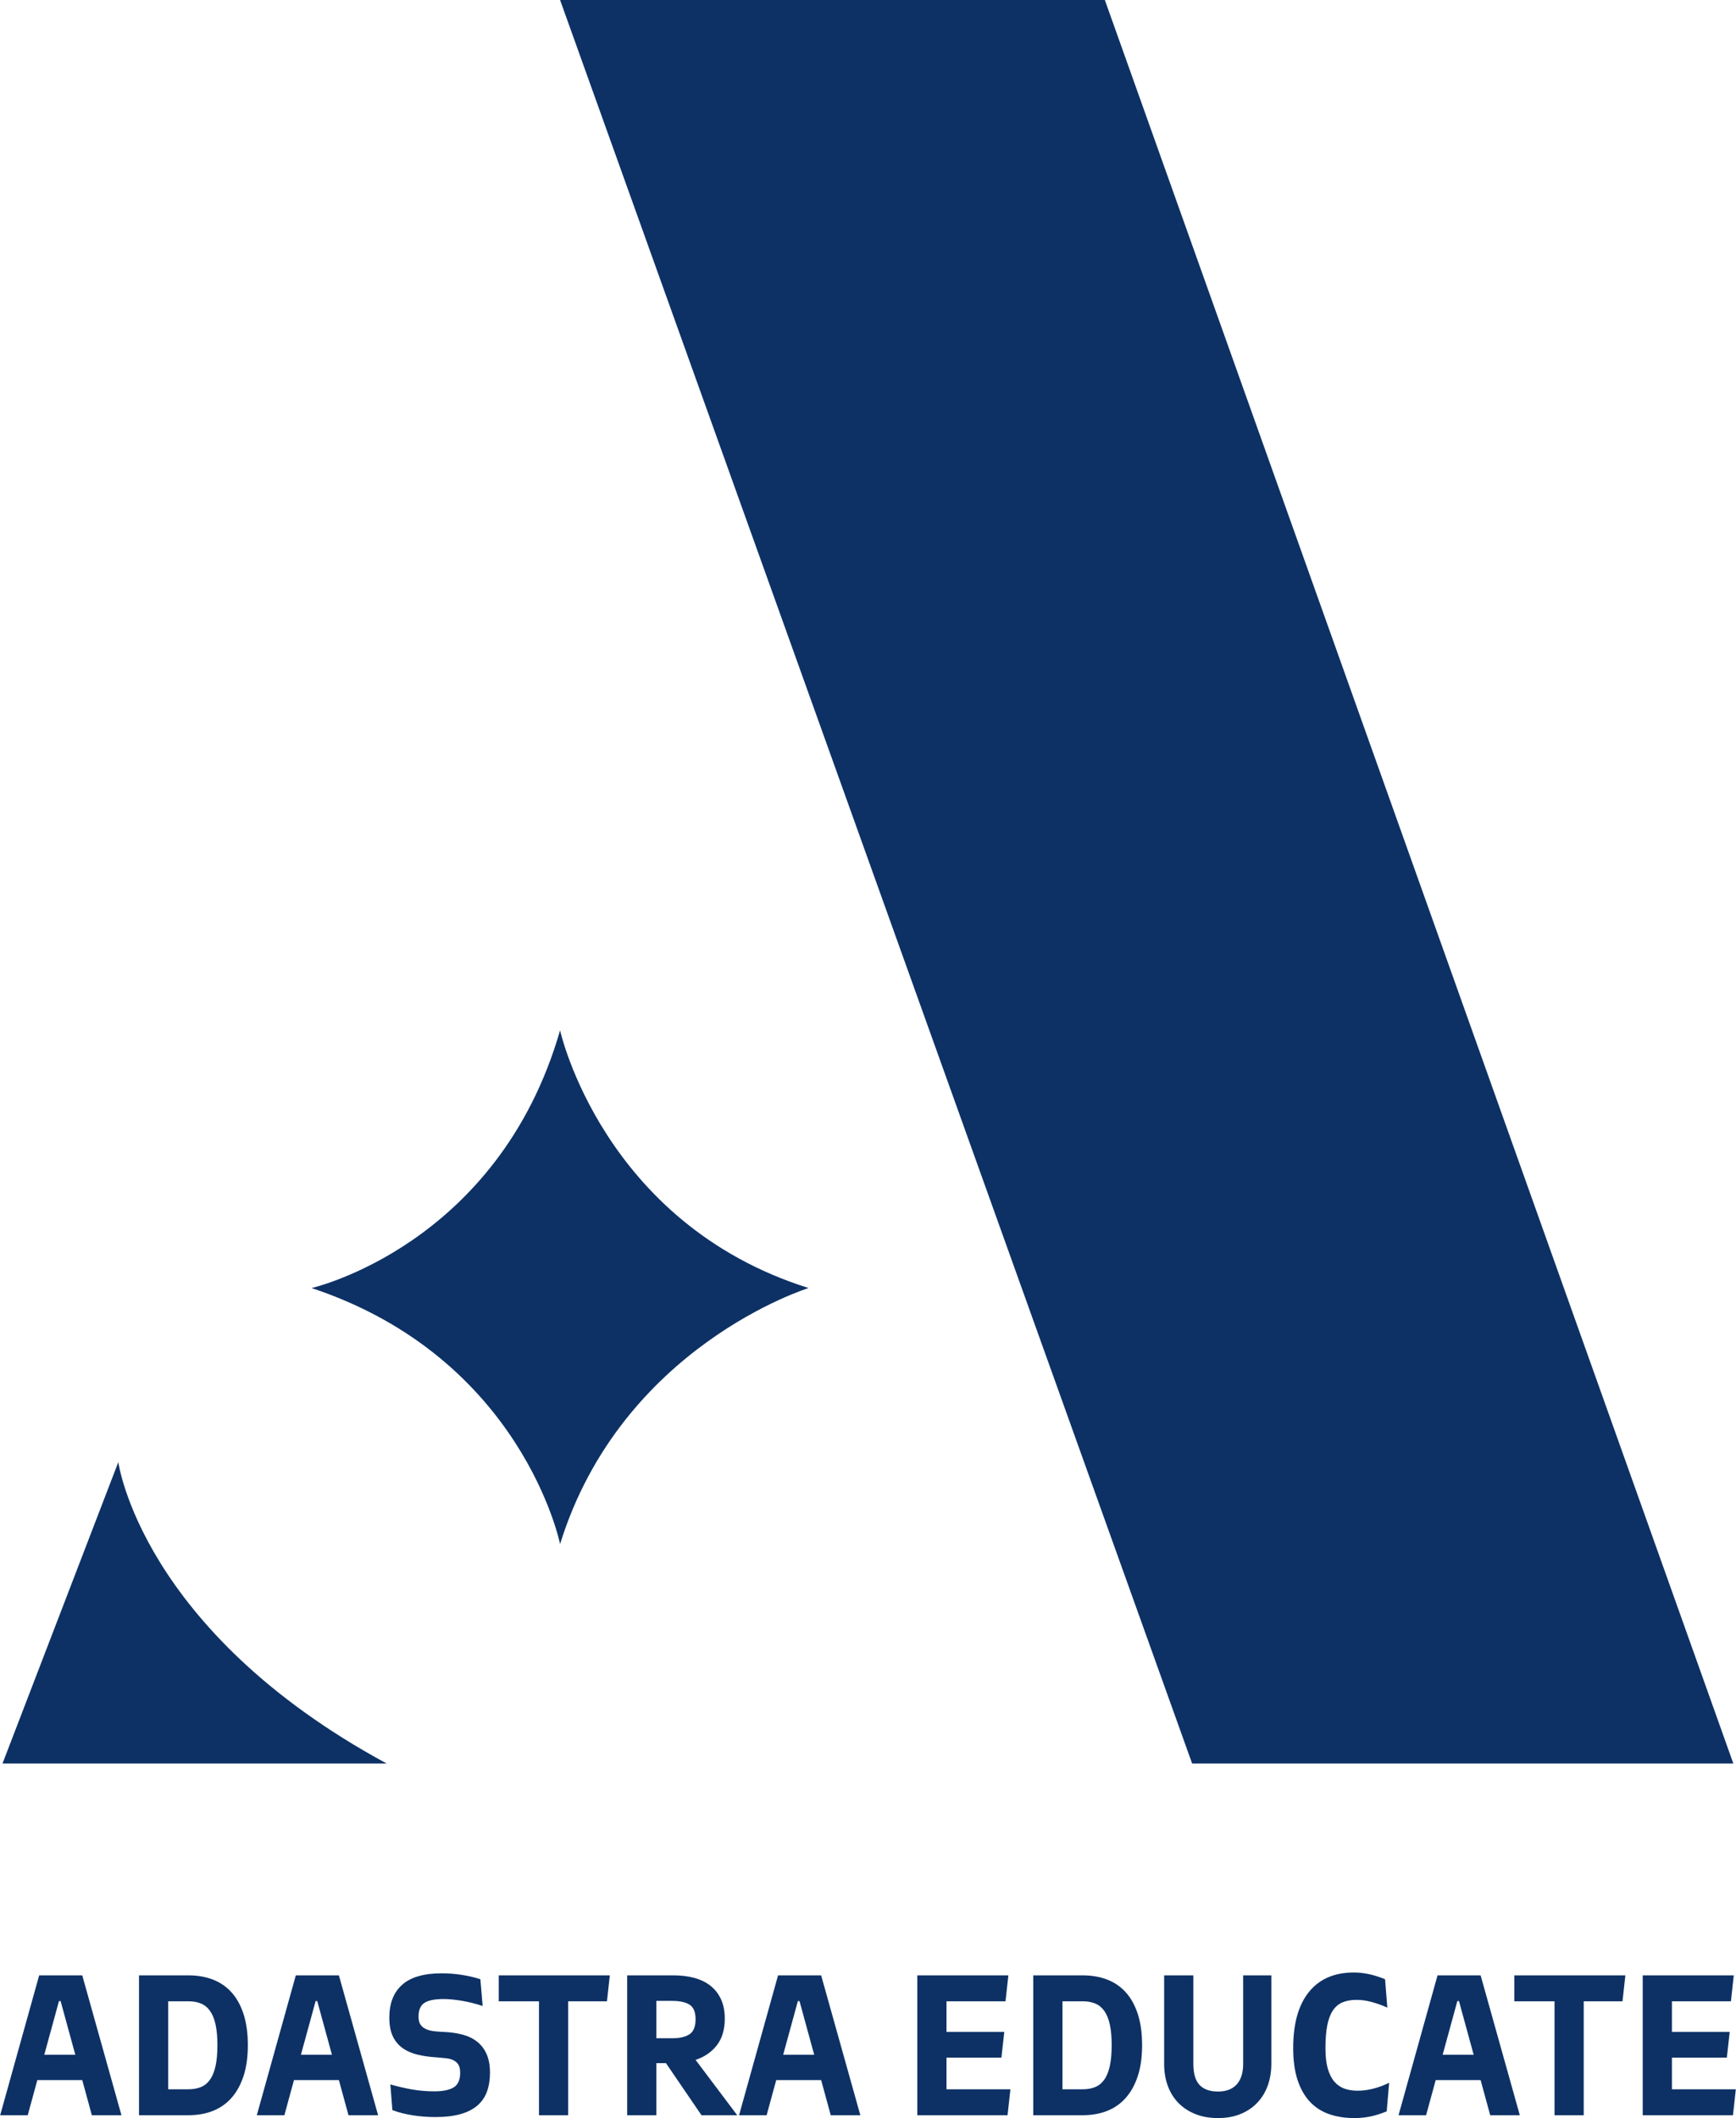
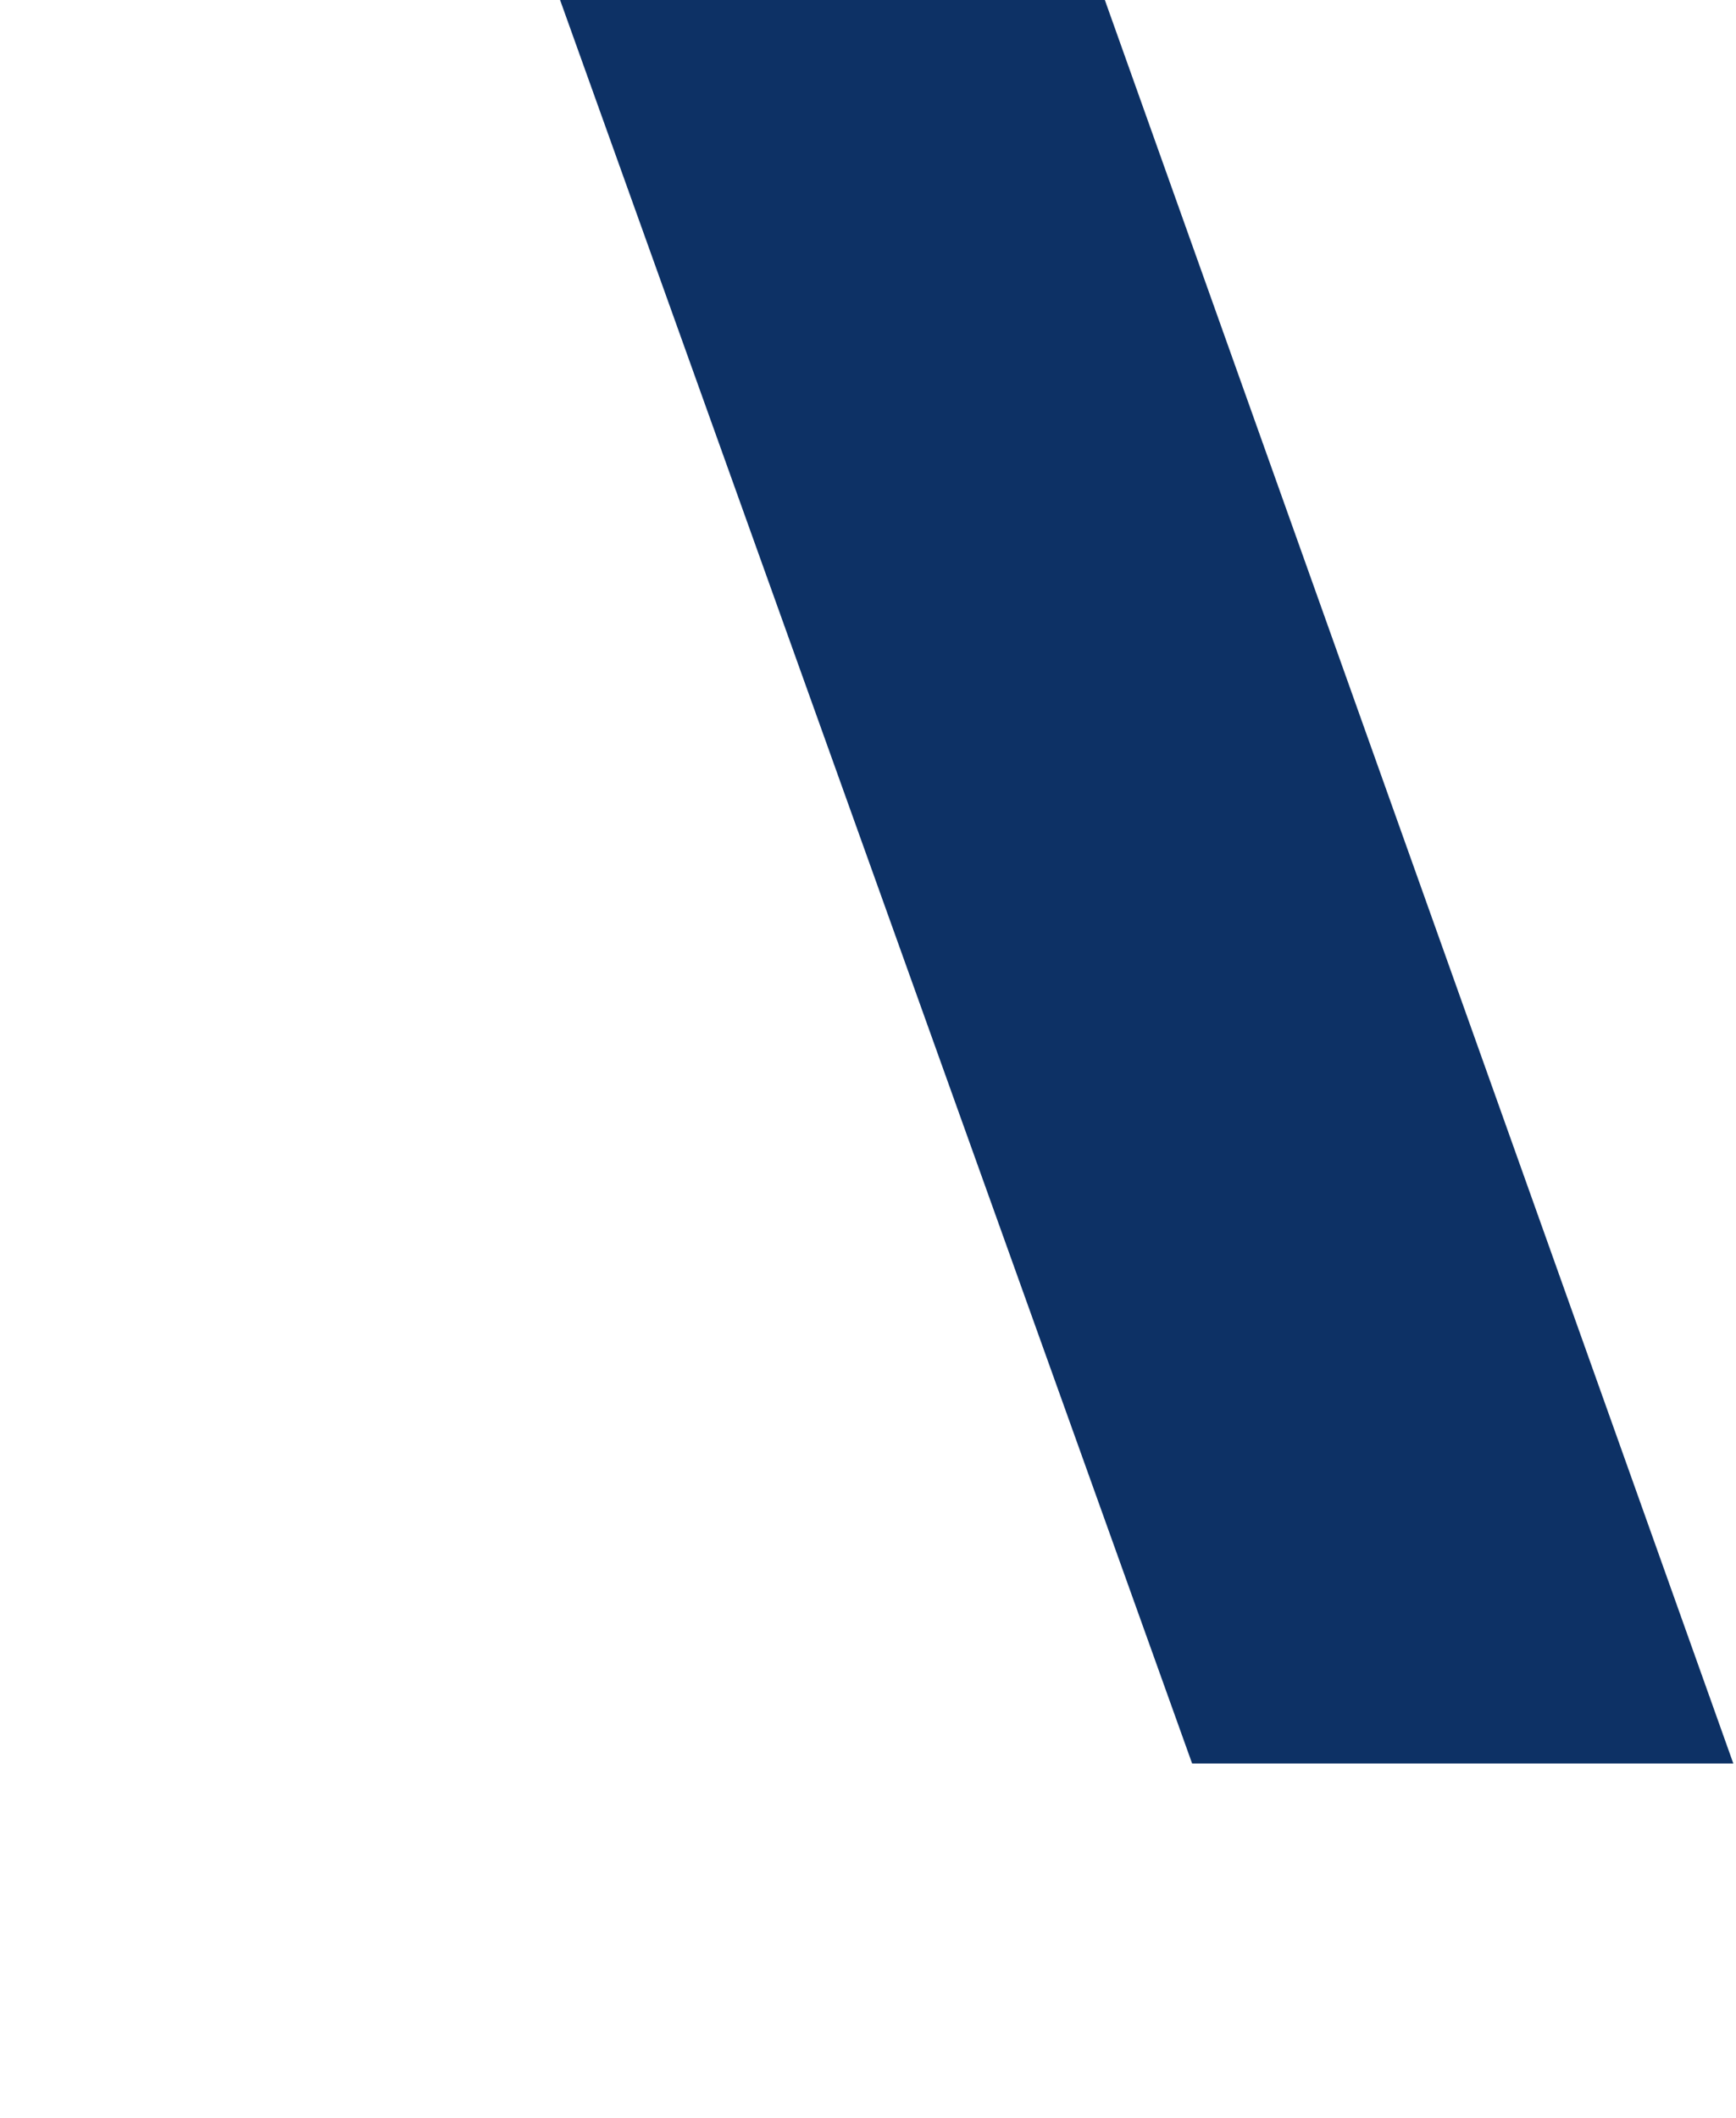
<svg xmlns="http://www.w3.org/2000/svg" xml:space="preserve" width="918px" height="1120px" version="1.1" style="shape-rendering:geometricPrecision; text-rendering:geometricPrecision; image-rendering:optimizeQuality; fill-rule:evenodd; clip-rule:evenodd" viewBox="0 0 2320.84 2832.09">
  <defs>
    <style type="text/css"> .fil2 {fill:#0D3165} .fil1 {fill:#0D3165} .fil0 {fill:#0D3165;fill-rule:nonzero} </style>
  </defs>
  <g id="Layer_x0020_2">
-     <path class="fil0" d="M109.75 2781.31l-60.06 0 -12.84 46.96 -36.85 0 52.14 -187.01 57.61 0 52.41 187.01 -39.58 0 -12.83 -46.96zm-9.28 -33.85l-19.66 -71.8 -2.18 0 -19.66 71.8 41.5 0zm151.24 -106.2c12.02,0 22.89,1.87 32.63,5.6 9.74,3.73 18.06,9.42 24.98,17.06 6.91,7.65 12.28,17.34 16.11,29.08 3.82,11.74 5.73,25.61 5.73,41.63 0,15.83 -1.91,29.58 -5.73,41.22 -3.83,11.65 -9.2,21.39 -16.11,29.22 -6.92,7.82 -15.24,13.65 -24.98,17.47 -9.74,3.82 -20.61,5.73 -32.63,5.73l-66.06 0 0 -187.01 66.06 0zm0 152.34c6.37,0 11.97,-1 16.79,-3 4.83,-2.01 8.88,-5.33 12.15,-9.97 3.28,-4.64 5.73,-10.74 7.37,-18.29 1.64,-7.55 2.46,-16.79 2.46,-27.71 0,-10.92 -0.82,-20.11 -2.46,-27.57 -1.64,-7.47 -4.09,-13.52 -7.37,-18.16 -3.27,-4.64 -7.32,-7.96 -12.15,-9.96 -4.82,-2.01 -10.42,-3.01 -16.79,-3.01l-27.02 0 0 117.67 27.02 0zm201.21 -12.29l-60.06 0 -12.83 46.96 -36.86 0 52.15 -187.01 57.6 0 52.42 187.01 -39.59 0 -12.83 -46.96zm-9.28 -33.85l-19.66 -71.8 -2.18 0 -19.66 71.8 41.5 0zm78.08 39.59c9.28,2.73 18.79,4.96 28.53,6.69 9.74,1.73 19.88,2.59 30.44,2.59 11.47,0 20.06,-1.77 25.8,-5.32 5.73,-3.55 8.6,-10.06 8.6,-19.52 0,-4.74 -0.82,-8.38 -2.46,-10.93 -1.64,-2.54 -3.87,-4.5 -6.69,-5.86 -2.82,-1.37 -6.05,-2.24 -9.69,-2.6 -3.64,-0.36 -7.46,-0.73 -11.47,-1.09 -9.82,-0.55 -18.7,-1.77 -26.61,-3.69 -7.92,-1.91 -14.7,-4.91 -20.34,-9.01 -5.65,-4.09 -9.97,-9.41 -12.97,-15.97 -3,-6.55 -4.51,-14.74 -4.51,-24.57 0,-19.11 5.74,-33.76 17.2,-43.95 11.47,-10.19 29.12,-15.29 52.97,-15.29 8.74,0 17.56,0.68 26.48,2.05 8.92,1.36 17.29,3.32 25.12,5.87l3 35.76c-9.28,-3.09 -18.56,-5.41 -27.85,-6.96 -9.28,-1.55 -17.38,-2.32 -24.3,-2.32 -12.01,0 -20.61,1.73 -25.79,5.19 -5.19,3.45 -7.78,9.55 -7.78,18.29 0,4.73 0.91,8.37 2.73,10.92 1.81,2.55 4.27,4.5 7.37,5.87 3.09,1.36 6.64,2.27 10.64,2.73 4.01,0.45 8.1,0.77 12.29,0.96 9.64,0.36 18.34,1.59 26.07,3.68 7.74,2.09 14.29,5.32 19.66,9.69 5.37,4.37 9.51,9.92 12.42,16.66 2.91,6.73 4.37,14.92 4.37,24.57 0,9.28 -1.32,17.61 -3.96,24.98 -2.64,7.37 -6.87,13.6 -12.7,18.7 -5.82,5.09 -13.37,8.96 -22.66,11.6 -9.28,2.64 -20.56,3.96 -33.85,3.96 -10.01,0 -20.02,-0.77 -30.03,-2.32 -10.01,-1.55 -19.11,-3.87 -27.3,-6.96l-2.73 -34.4zm289.66 -111.12l-51.87 0 0 152.34 -39.04 0 0 -152.34 -53.78 0 0 -34.67 148.51 0 -3.82 34.67zm78.9 82.72l-12.83 0 0 69.62 -39.04 0 0 -187.01 62.24 0c10.01,0 19.21,1.14 27.58,3.41 8.37,2.28 15.56,5.78 21.57,10.51 6,4.74 10.69,10.74 14.06,18.02 3.36,7.28 5.05,15.93 5.05,25.94 0,14.56 -3.51,26.39 -10.51,35.49 -7.01,9.1 -16.52,15.65 -28.53,19.66l55.69 73.98 -47.78 0 -47.5 -69.62zm-12.83 -33.3l21.02 0c10.38,0 18.2,-1.82 23.48,-5.46 5.28,-3.64 7.92,-10.29 7.92,-19.93 0,-9.47 -2.64,-15.93 -7.92,-19.39 -5.28,-3.45 -13.1,-5.18 -23.48,-5.18l-21.02 0 0 49.96zm220.32 55.96l-60.07 0 -12.83 46.96 -36.85 0 52.14 -187.01 57.61 0 52.41 187.01 -39.58 0 -12.83 -46.96zm-9.28 -33.85l-19.66 -71.8 -2.19 0 -19.65 71.8 41.5 0zm262.36 46.14l-3.83 34.67 -120.67 0 0 -187.01 121.77 0 -3.83 34.67 -78.89 0 0 40.96 77.26 0 -3.83 34.39 -73.43 0 0 42.32 85.45 0zm96.64 -152.34c12.01,0 22.89,1.87 32.63,5.6 9.73,3.73 18.06,9.42 24.98,17.06 6.91,7.65 12.28,17.34 16.1,29.08 3.83,11.74 5.73,25.61 5.73,41.63 0,15.83 -1.9,29.58 -5.73,41.22 -3.82,11.65 -9.19,21.39 -16.1,29.22 -6.92,7.82 -15.25,13.65 -24.98,17.47 -9.74,3.82 -20.62,5.73 -32.63,5.73l-66.07 0 0 -187.01 66.07 0zm0 152.34c6.37,0 11.97,-1 16.79,-3 4.82,-2.01 8.87,-5.33 12.15,-9.97 3.28,-4.64 5.73,-10.74 7.37,-18.29 1.64,-7.55 2.46,-16.79 2.46,-27.71 0,-10.92 -0.82,-20.11 -2.46,-27.57 -1.64,-7.47 -4.09,-13.52 -7.37,-18.16 -3.28,-4.64 -7.33,-7.96 -12.15,-9.96 -4.82,-2.01 -10.42,-3.01 -16.79,-3.01l-27.03 0 0 117.67 27.03 0zm181.01 38.49c-11.11,0 -21.07,-1.72 -29.9,-5.18 -8.83,-3.46 -16.38,-8.33 -22.66,-14.61 -6.28,-6.28 -11.1,-13.88 -14.47,-22.79 -3.37,-8.92 -5.05,-18.93 -5.05,-30.04l0 -118.21 39.04 0 0 118.21c0,13.11 2.77,22.57 8.33,28.4 5.55,5.82 13.78,8.73 24.71,8.73 10.91,0 19.24,-3.18 24.98,-9.55 5.73,-6.37 8.59,-15.56 8.59,-27.58l0 -118.21 37.68 0 0 118.21c0,10.56 -1.59,20.25 -4.78,29.08 -3.18,8.82 -7.82,16.47 -13.92,22.93 -6.1,6.46 -13.56,11.51 -22.39,15.15 -8.83,3.64 -18.88,5.46 -30.16,5.46zm182.36 0c-12.55,0 -23.89,-1.77 -33.99,-5.32 -10.1,-3.55 -18.7,-9.15 -25.79,-16.79 -7.1,-7.64 -12.56,-17.38 -16.39,-29.21 -3.82,-11.83 -5.73,-25.94 -5.73,-42.32 0,-32.58 7.01,-57.56 21.02,-74.94 14.02,-17.38 34.04,-26.07 60.07,-26.07 13.28,0 27.2,3 41.76,9.01l3.01 37.95c-6.37,-2.92 -13.15,-5.37 -20.34,-7.37 -7.19,-2.01 -14.06,-3.01 -20.61,-3.01 -7.46,0 -13.83,1.14 -19.11,3.41 -5.28,2.28 -9.6,6.01 -12.97,11.2 -3.37,5.19 -5.82,11.87 -7.37,20.06 -1.55,8.2 -2.32,18.11 -2.32,29.76 0,11.1 1.04,20.3 3.14,27.58 2.09,7.28 5.05,13.1 8.87,17.47 3.82,4.37 8.33,7.46 13.51,9.28 5.19,1.82 10.97,2.73 17.34,2.73 7.1,0 14.29,-0.95 21.57,-2.87 7.28,-1.91 14.19,-4.5 20.75,-7.78l-3.28 38.22c-7.46,3.1 -14.65,5.37 -21.57,6.83 -6.92,1.46 -14.1,2.18 -21.57,2.18zm168.73 -50.78l-60.07 0 -12.83 46.96 -36.85 0 52.14 -187.01 57.61 0 52.41 187.01 -39.58 0 -12.83 -46.96zm-9.29 -33.85l-19.66 -71.8 -2.18 0 -19.66 71.8 41.5 0zm199.02 -71.53l-51.87 0 0 152.34 -39.04 0 0 -152.34 -53.78 0 0 -34.67 148.52 0 -3.83 34.67zm151.52 117.67l-3.82 34.67 -120.67 0 0 -187.01 121.76 0 -3.82 34.67 -78.9 0 0 40.96 77.26 0 -3.82 34.39 -73.44 0 0 42.32 85.45 0z" />
-     <path class="fil1" d="M157.99 1954.97c0,0 30.03,224.86 358.76,403.02l-513.63 0 154.87 -403.02z" />
-     <path class="fil1" d="M416.39 1722.24c0,0 249.32,-56.47 332.29,-344.53 0,0 56.92,258.03 332.29,344.53 0,0 -250.12,77.43 -332.29,342.34 0,0 -50.18,-248.67 -332.29,-342.34z" />
    <polygon class="fil2" points="748.68,0 1593.82,2357.99 2317.5,2357.99 1477.12,0 " />
  </g>
</svg>